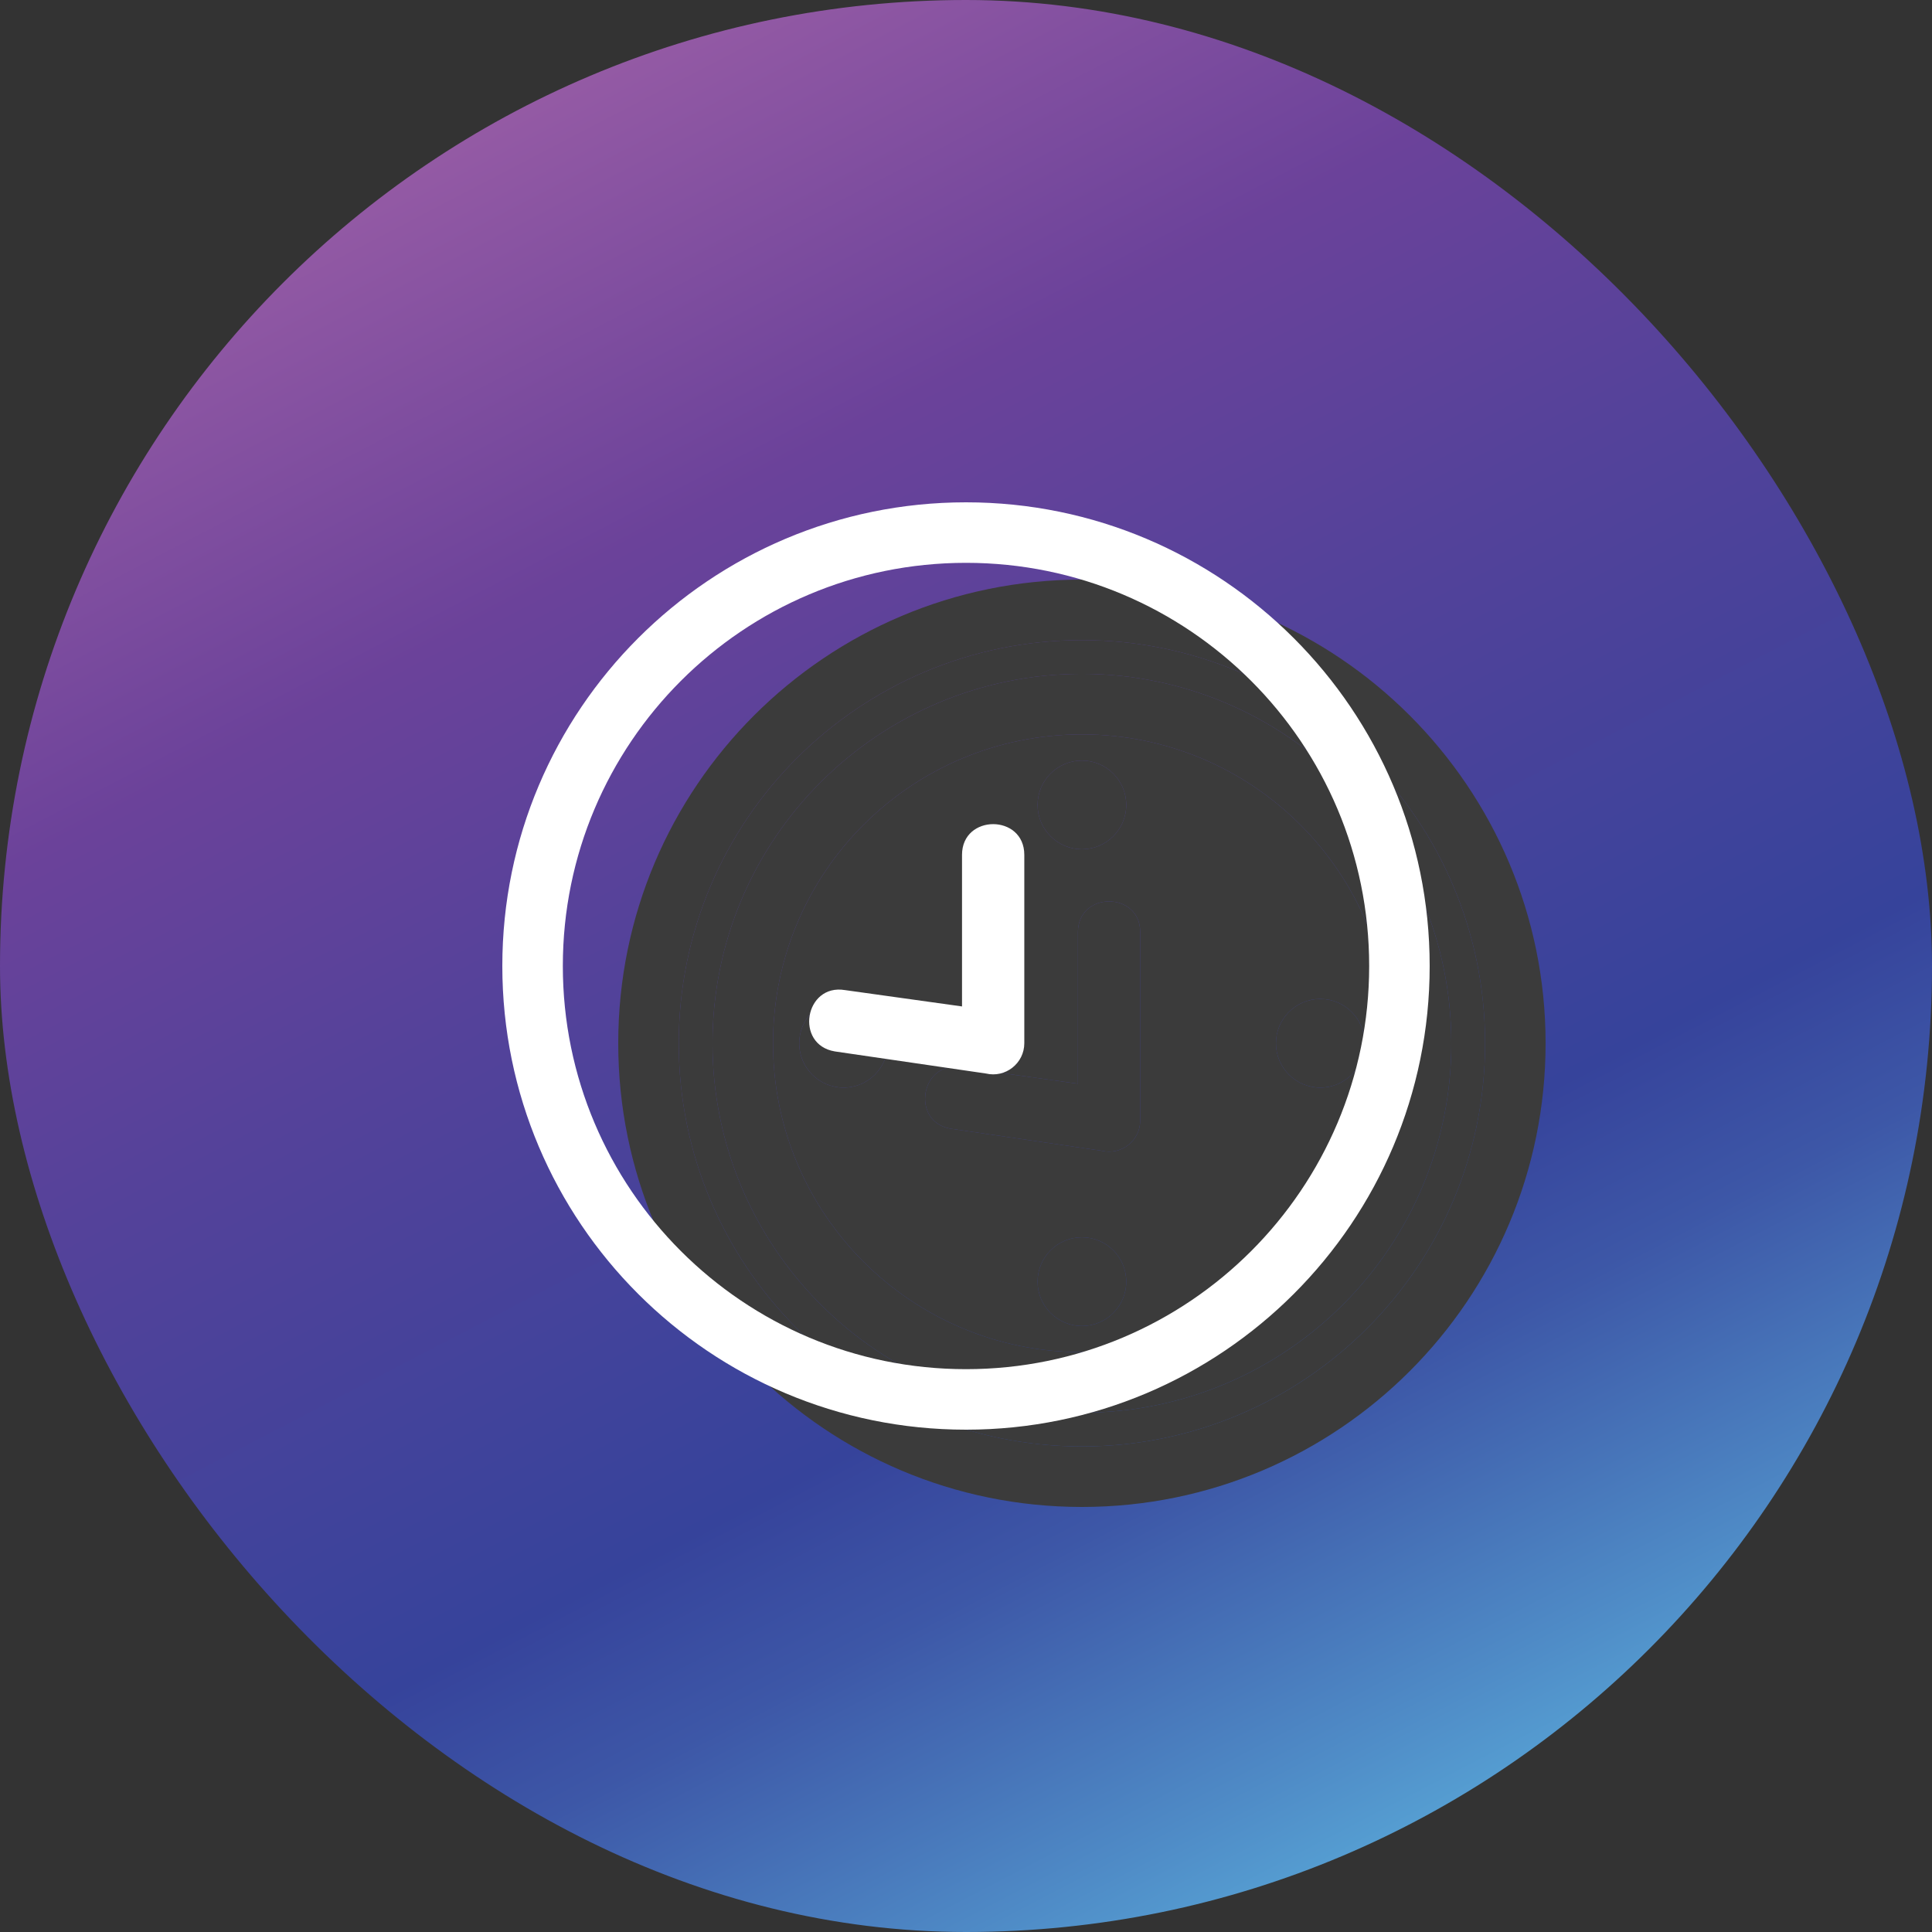
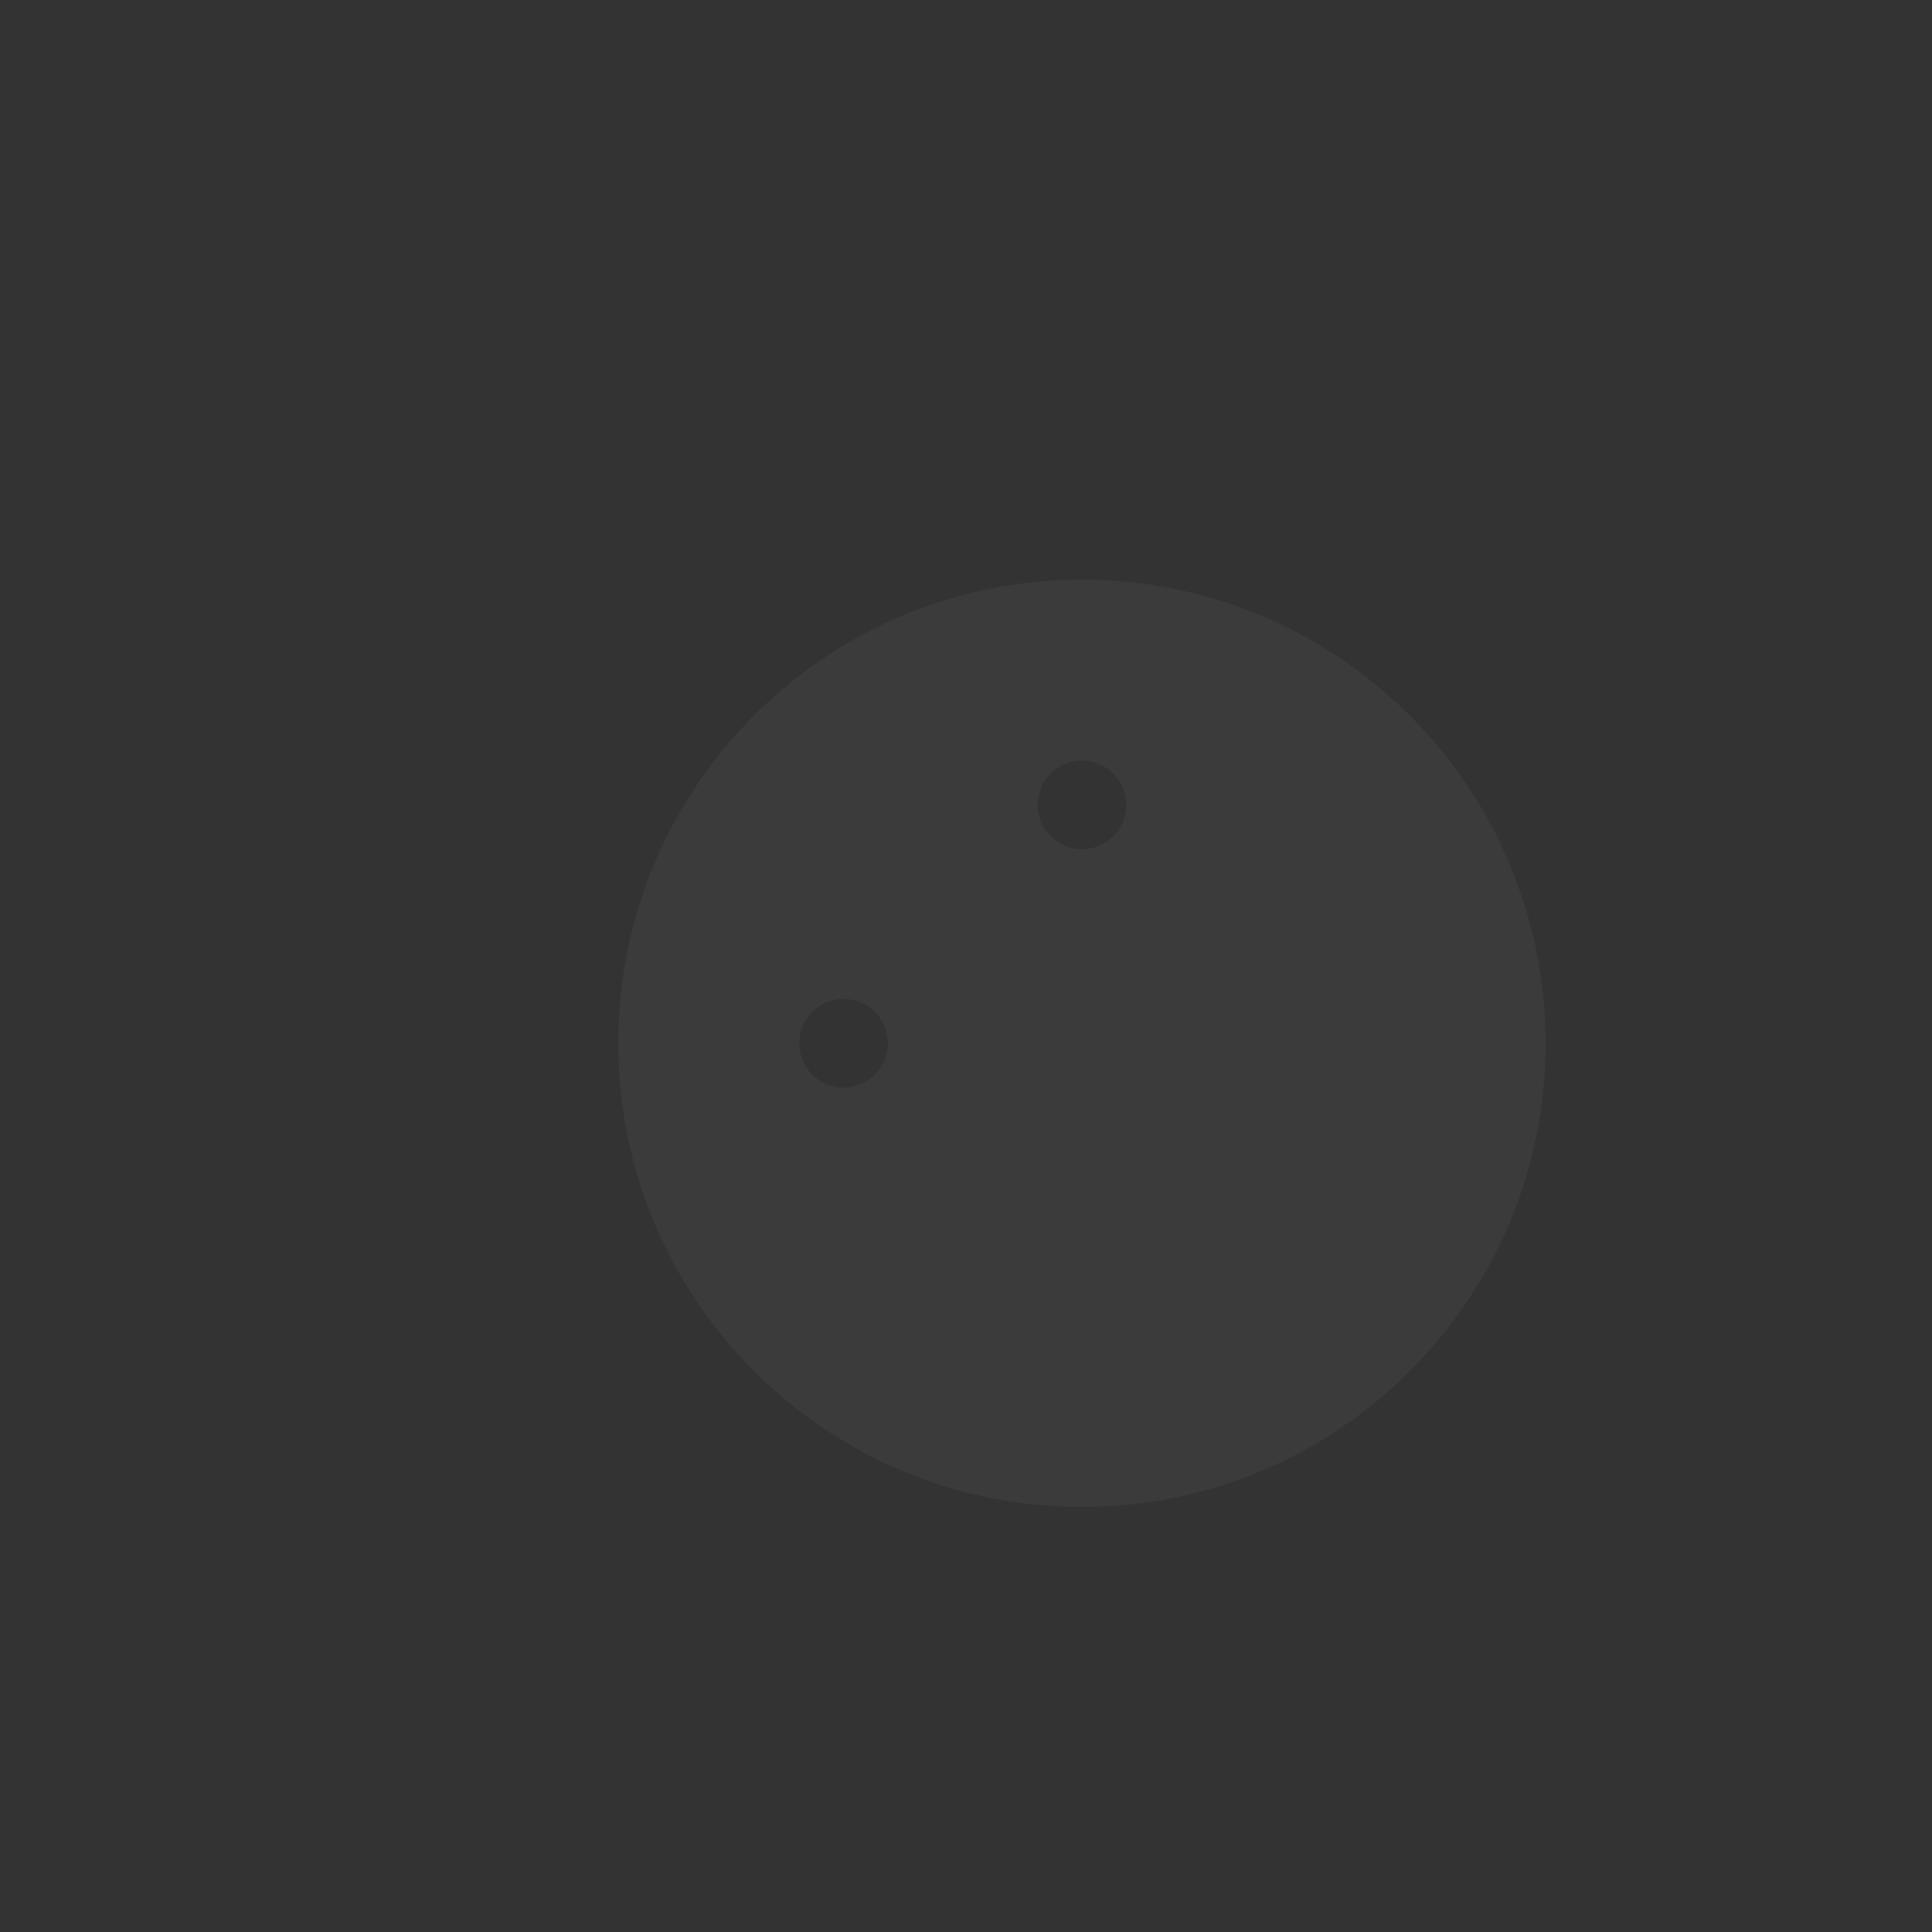
<svg xmlns="http://www.w3.org/2000/svg" width="100" height="100" viewBox="0 0 100 100" fill="none">
  <rect x="0" y="0" width="100" height="100" fill="#333333" stroke="none" />
-   <rect width="100" height="100" rx="50" fill="url(#paint0_linear_5445_85)" />
  <g style="mix-blend-mode:soft-light">
    <path fill-rule="evenodd" clip-rule="evenodd" d="M55.794 48.247C55.794 46.127 59.018 46.127 59.018 48.247V57.996C59.018 59.039 58.038 59.805 57.034 59.565L49.208 58.421C47.121 58.072 47.65 54.899 49.737 55.247L55.794 56.093V48.247ZM80 54C80 40.753 69.247 30 56 30C42.748 30 32 40.748 32 54C32 67.256 42.744 78 56 78C69.252 78 80 67.252 80 54ZM35.132 54C35.132 42.47 44.471 33.132 56 33.132C67.531 33.132 76.868 42.469 76.868 54C76.868 65.53 67.53 74.868 56 74.868C44.474 74.868 35.132 65.526 35.132 54Z" fill="#3B3B3B" />
    <path fill-rule="evenodd" clip-rule="evenodd" d="M56 38.012C47.165 38.012 40.012 45.165 40.012 54C40.012 62.832 47.168 69.988 56 69.988C64.835 69.988 71.988 62.835 71.988 54C71.988 45.163 64.837 38.012 56 38.012ZM55.794 48.247C55.794 46.127 59.018 46.127 59.018 48.247V57.996C59.018 59.039 58.038 59.805 57.034 59.565L49.208 58.421C47.121 58.072 47.65 54.899 49.737 55.247L55.794 56.093V48.247ZM68.338 56.295C69.605 56.295 70.633 55.267 70.633 54C70.633 52.733 69.605 51.705 68.338 51.705C67.07 51.705 66.043 52.733 66.043 54C66.043 55.267 67.07 56.295 68.338 56.295ZM53.705 66.338C53.705 67.605 54.733 68.633 56 68.633C57.267 68.633 58.295 67.605 58.295 66.338C58.295 65.07 57.267 64.043 56 64.043C54.733 64.043 53.705 65.07 53.705 66.338ZM43.662 51.705C42.395 51.705 41.367 52.733 41.367 54C41.367 55.267 42.395 56.295 43.662 56.295C44.929 56.295 45.957 55.267 45.957 54C45.957 52.733 44.929 51.705 43.662 51.705ZM58.295 41.662C58.295 40.395 57.267 39.367 56 39.367C54.733 39.367 53.705 40.395 53.705 41.662C53.705 42.929 54.733 43.957 56 43.957C57.267 43.957 58.295 42.929 58.295 41.662Z" fill="#3B3B3B" />
-     <path d="M41.367 54C41.367 52.733 42.395 51.705 43.662 51.705C44.929 51.705 45.957 52.733 45.957 54C45.957 55.267 44.929 56.295 43.662 56.295C42.395 56.295 41.367 55.267 41.367 54Z" fill="#3B3B3B" />
    <path d="M56 68.633C54.733 68.633 53.705 67.605 53.705 66.338C53.705 65.07 54.733 64.043 56 64.043C57.267 64.043 58.295 65.07 58.295 66.338C58.295 67.605 57.267 68.633 56 68.633Z" fill="#3B3B3B" />
    <path d="M70.633 54C70.633 55.267 69.605 56.295 68.338 56.295C67.07 56.295 66.043 55.267 66.043 54C66.043 52.733 67.07 51.705 68.338 51.705C69.605 51.705 70.633 52.733 70.633 54Z" fill="#3B3B3B" />
-     <path d="M56 39.367C57.267 39.367 58.295 40.395 58.295 41.662C58.295 42.929 57.267 43.957 56 43.957C54.733 43.957 53.705 42.929 53.705 41.662C53.705 40.395 54.733 39.367 56 39.367Z" fill="#3B3B3B" />
    <path fill-rule="evenodd" clip-rule="evenodd" d="M56 34.879C66.552 34.879 75.121 43.448 75.121 54C75.121 64.557 66.557 73.121 56 73.121C45.439 73.121 36.879 64.561 36.879 54C36.879 43.443 45.443 34.879 56 34.879ZM40.012 54C40.012 45.165 47.165 38.012 56 38.012C64.837 38.012 71.988 45.163 71.988 54C71.988 62.835 64.835 69.988 56 69.988C47.168 69.988 40.012 62.832 40.012 54Z" fill="#3B3B3B" />
    <path fill-rule="evenodd" clip-rule="evenodd" d="M56 33.132C44.471 33.132 35.132 42.47 35.132 54C35.132 65.526 44.474 74.868 56 74.868C67.53 74.868 76.868 65.53 76.868 54C76.868 42.469 67.531 33.132 56 33.132ZM75.121 54C75.121 43.448 66.552 34.879 56 34.879C45.443 34.879 36.879 43.443 36.879 54C36.879 64.561 45.439 73.121 56 73.121C66.557 73.121 75.121 64.557 75.121 54Z" fill="#3B3B3B" />
  </g>
-   <path fill-rule="evenodd" clip-rule="evenodd" d="M49.794 44.247C49.794 42.127 53.018 42.127 53.018 44.247V53.996C53.018 55.039 52.038 55.805 51.034 55.565L43.208 54.421C41.121 54.072 41.65 50.899 43.737 51.247L49.794 52.093V44.247ZM74 50C74 36.753 63.247 26 50 26C36.748 26 26 36.748 26 50C26 63.256 36.744 74 50 74C63.252 74 74 63.252 74 50ZM29.132 50C29.132 38.47 38.471 29.132 50 29.132C61.531 29.132 70.868 38.469 70.868 50C70.868 61.53 61.53 70.868 50 70.868C38.474 70.868 29.132 61.526 29.132 50Z" fill="white" />
  <defs>
    <linearGradient id="paint0_linear_5445_85" x1="11" y1="-9" x2="73" y2="110" gradientUnits="userSpaceOnUse">
      <stop stop-color="#B970AE" />
      <stop offset="0.32" stop-color="#6B429A" />
      <stop offset="0.45" stop-color="#55429A" />
      <stop offset="0.67" stop-color="#36439B" />
      <stop offset="0.74" stop-color="#3D57A7" />
      <stop offset="0.86" stop-color="#4F8CC7" />
      <stop offset="1" stop-color="#66CDEE" />
    </linearGradient>
  </defs>
</svg>